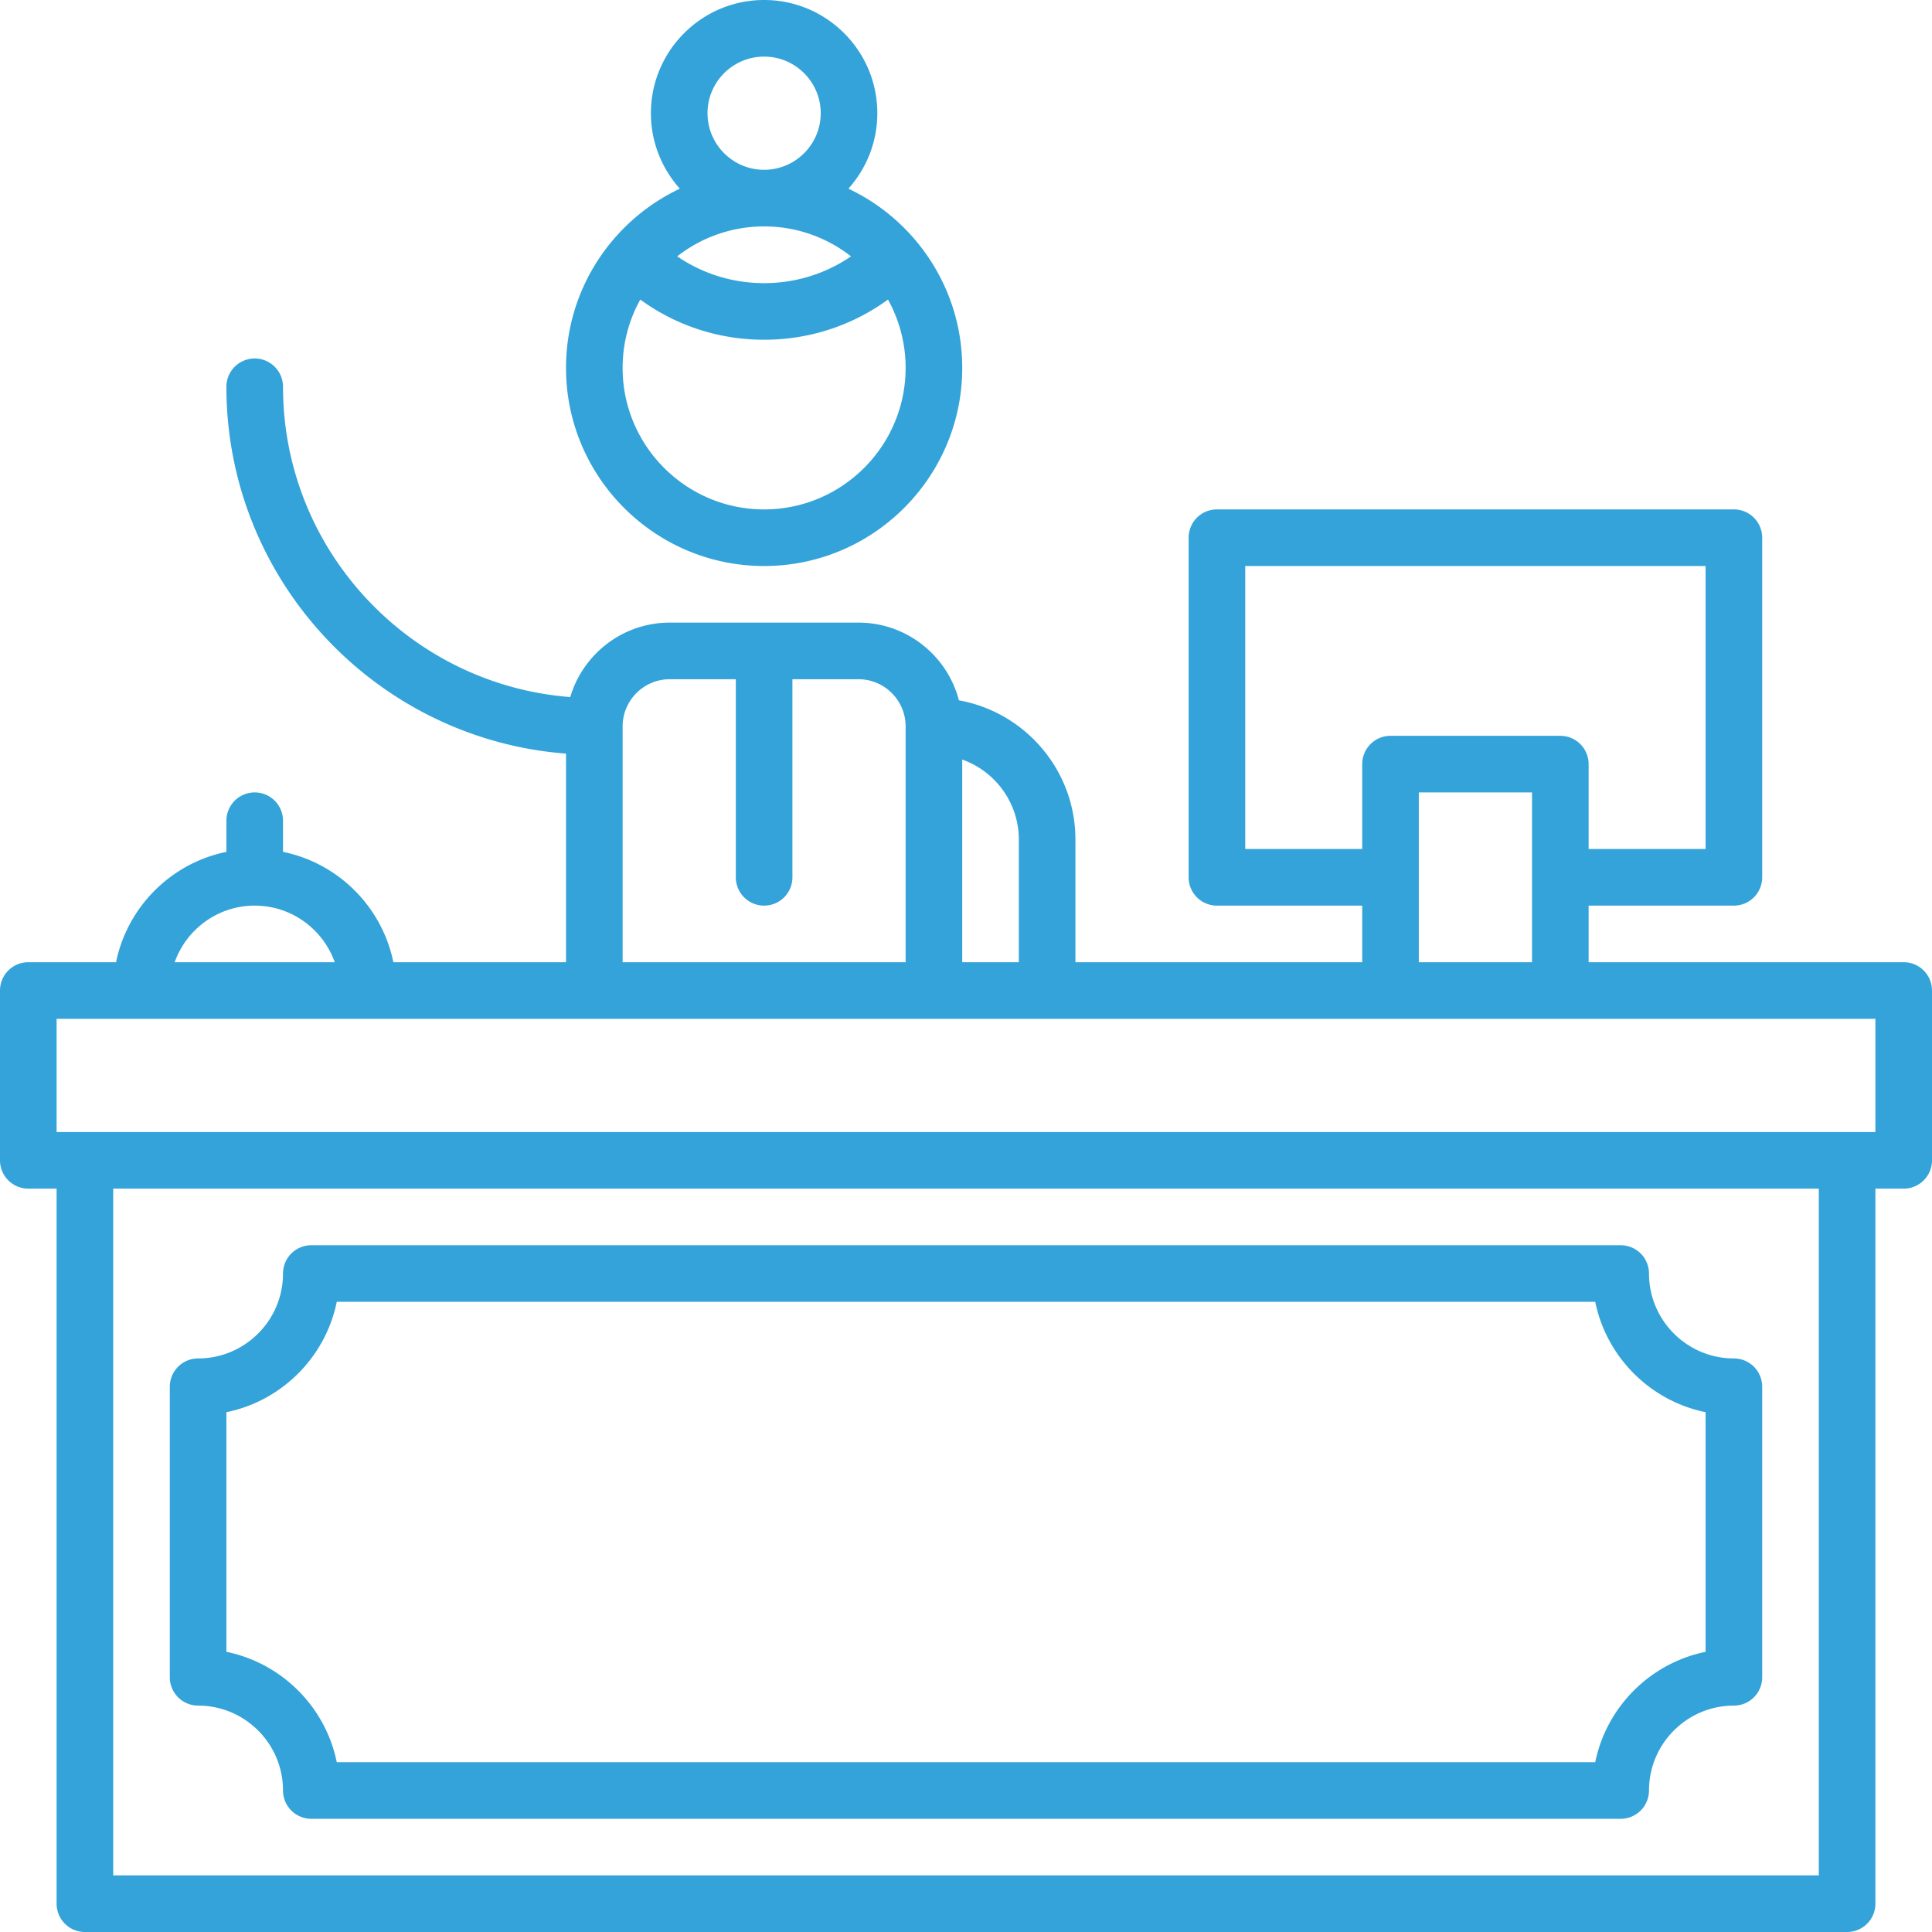
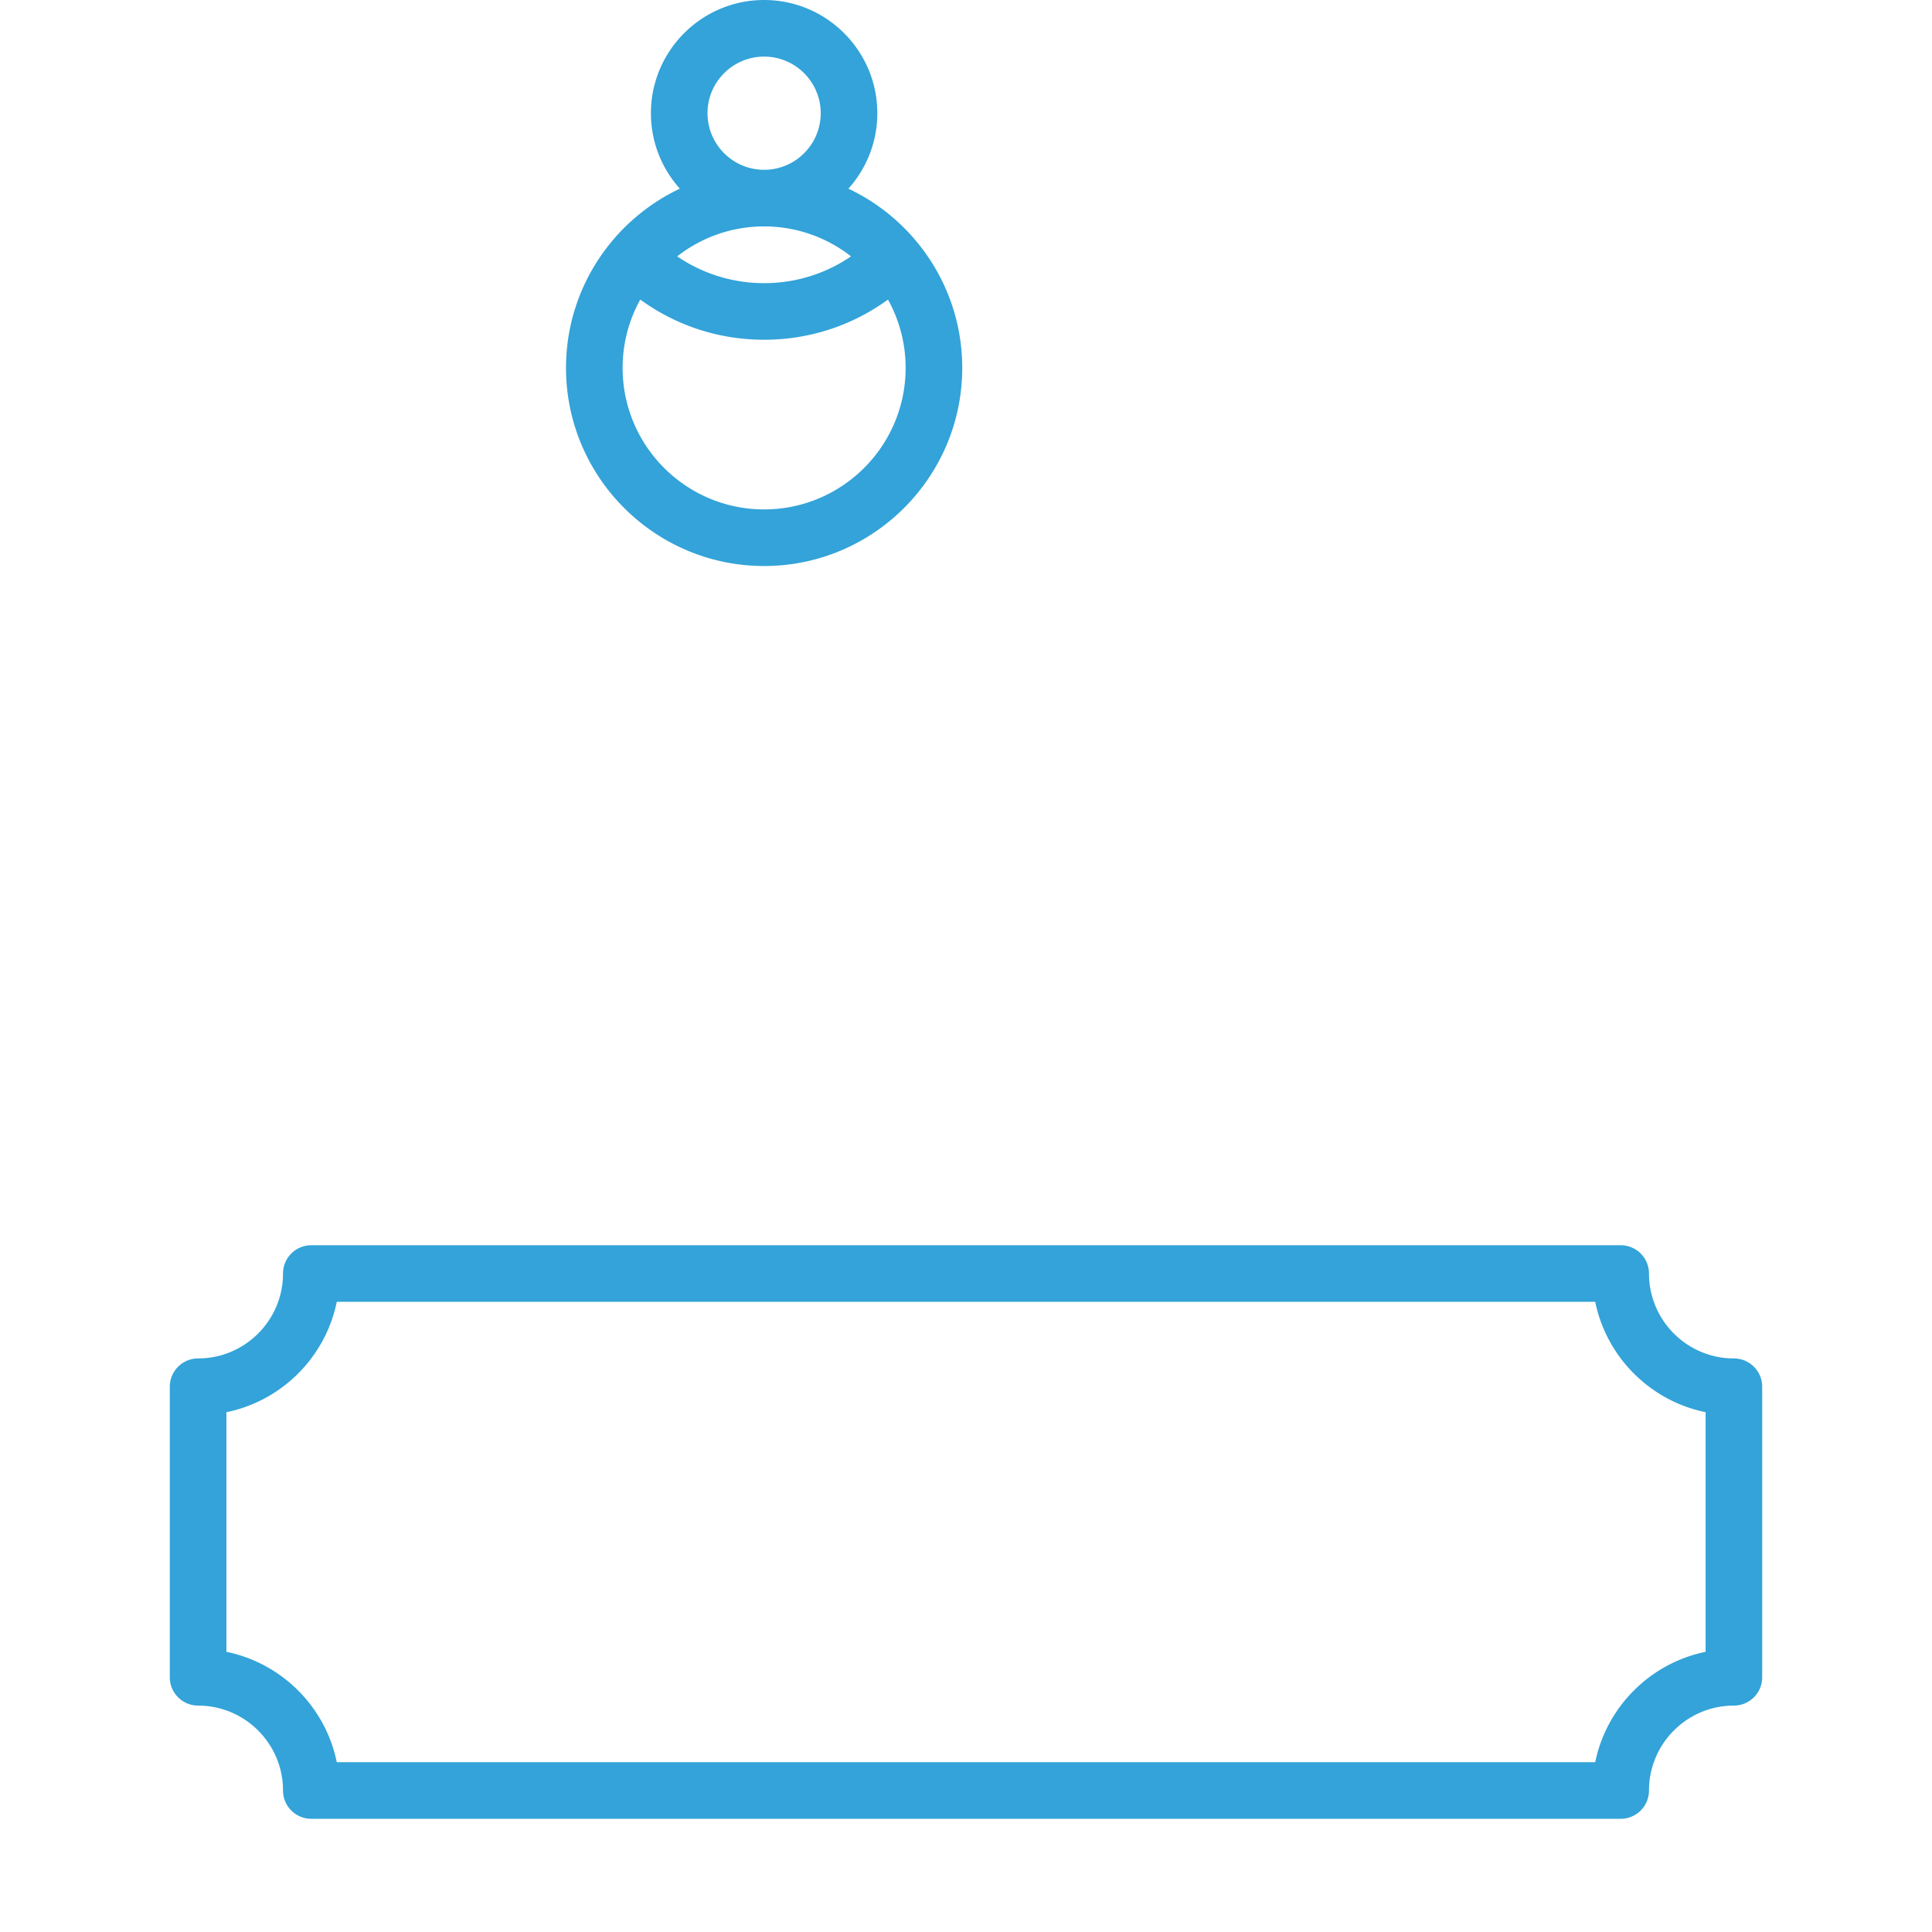
<svg xmlns="http://www.w3.org/2000/svg" fill="#33a3d9" viewBox="0 0 512 512">
  <path d="M224.835 50.001C229.597 44.689 232.5 37.678 232.5 30c0-16.542-13.458-30-30-30s-30 13.458-30 30c0 7.678 2.903 14.689 7.665 20.001C162.356 58.409 150 76.535 150 97.5c0 28.949 23.551 52.5 52.5 52.5S255 126.449 255 97.5c0-20.965-12.356-39.091-30.165-47.499zM202.5 15c8.271 0 15 6.729 15 15s-6.729 15-15 15-15-6.729-15-15 6.729-15 15-15zm0 45c8.678 0 16.671 2.971 23.032 7.939-6.742 4.611-14.697 7.098-23.032 7.098s-16.29-2.487-23.032-7.098C185.829 62.971 193.822 60 202.5 60zm0 75c-20.678 0-37.5-16.822-37.5-37.5a37.261 37.261 0 0 1 4.678-18.112c9.49 6.91 20.869 10.648 32.822 10.648s23.332-3.739 32.822-10.648A37.261 37.261 0 0 1 240 97.5c0 20.678-16.822 37.5-37.5 37.5z" />
-   <path d="M504.5 255H421v-15h38.5a7.5 7.5 0 0 0 7.5-7.5v-90a7.5 7.5 0 0 0-7.5-7.5h-137a7.5 7.5 0 0 0-7.5 7.5v90a7.5 7.5 0 0 0 7.5 7.5H361v15h-76v-32.5c0-18.417-13.349-33.765-30.878-36.903C251.052 173.764 240.28 165 227.5 165h-50c-12.465 0-23.013 8.339-26.375 19.729C108.605 181.461 75 145.844 75 102.5a7.5 7.5 0 0 0-15 0c0 51.239 39.729 93.372 90 97.214V255h-45.755c-2.99-14.672-14.573-26.255-29.245-29.245V217.5a7.5 7.5 0 0 0-15 0v8.255c-14.672 2.99-26.255 14.573-29.245 29.245H7.5a7.5 7.5 0 0 0-7.5 7.5v45a7.5 7.5 0 0 0 7.5 7.5H15v189.5a7.5 7.5 0 0 0 7.5 7.5h467a7.5 7.5 0 0 0 7.5-7.5V315h7.5a7.5 7.5 0 0 0 7.5-7.5v-45a7.5 7.5 0 0 0-7.5-7.5zM330 225v-75h122v75h-31v-22.5a7.5 7.5 0 0 0-7.5-7.5h-45a7.5 7.5 0 0 0-7.5 7.5V225h-31zm76-15v45h-30v-45h30zm-151-8.71c8.729 3.096 15 11.432 15 21.21V255h-15v-53.71zm-90-8.79c0-6.893 5.607-12.5 12.5-12.5H195v52.5a7.5 7.5 0 0 0 15 0V180h17.5c6.893 0 12.5 5.607 12.5 12.5V255h-75v-62.5zM67.5 240c9.778 0 18.114 6.271 21.21 15H46.29c3.096-8.729 11.432-15 21.21-15zM482 497H30V315h452v182zm15-197H15v-30h482v30z" />
  <path d="M459.5 360c-12.407 0-22.5-10.093-22.5-22.5a7.5 7.5 0 0 0-7.5-7.5h-347a7.5 7.5 0 0 0-7.5 7.5c0 12.407-10.093 22.5-22.5 22.5a7.5 7.5 0 0 0-7.5 7.5v77a7.5 7.5 0 0 0 7.5 7.5c12.407 0 22.5 10.093 22.5 22.5a7.5 7.5 0 0 0 7.5 7.5h347a7.5 7.5 0 0 0 7.5-7.5c0-12.407 10.093-22.5 22.5-22.5a7.5 7.5 0 0 0 7.5-7.5v-77a7.5 7.5 0 0 0-7.5-7.5zm-7.499 77.754c-14.671 2.99-26.256 14.576-29.247 29.247H89.247C86.257 452.33 74.671 440.745 60 437.754v-63.507c14.671-2.99 26.256-14.576 29.247-29.247h333.507c2.99 14.671 14.576 26.256 29.247 29.247v63.507z" />
</svg>